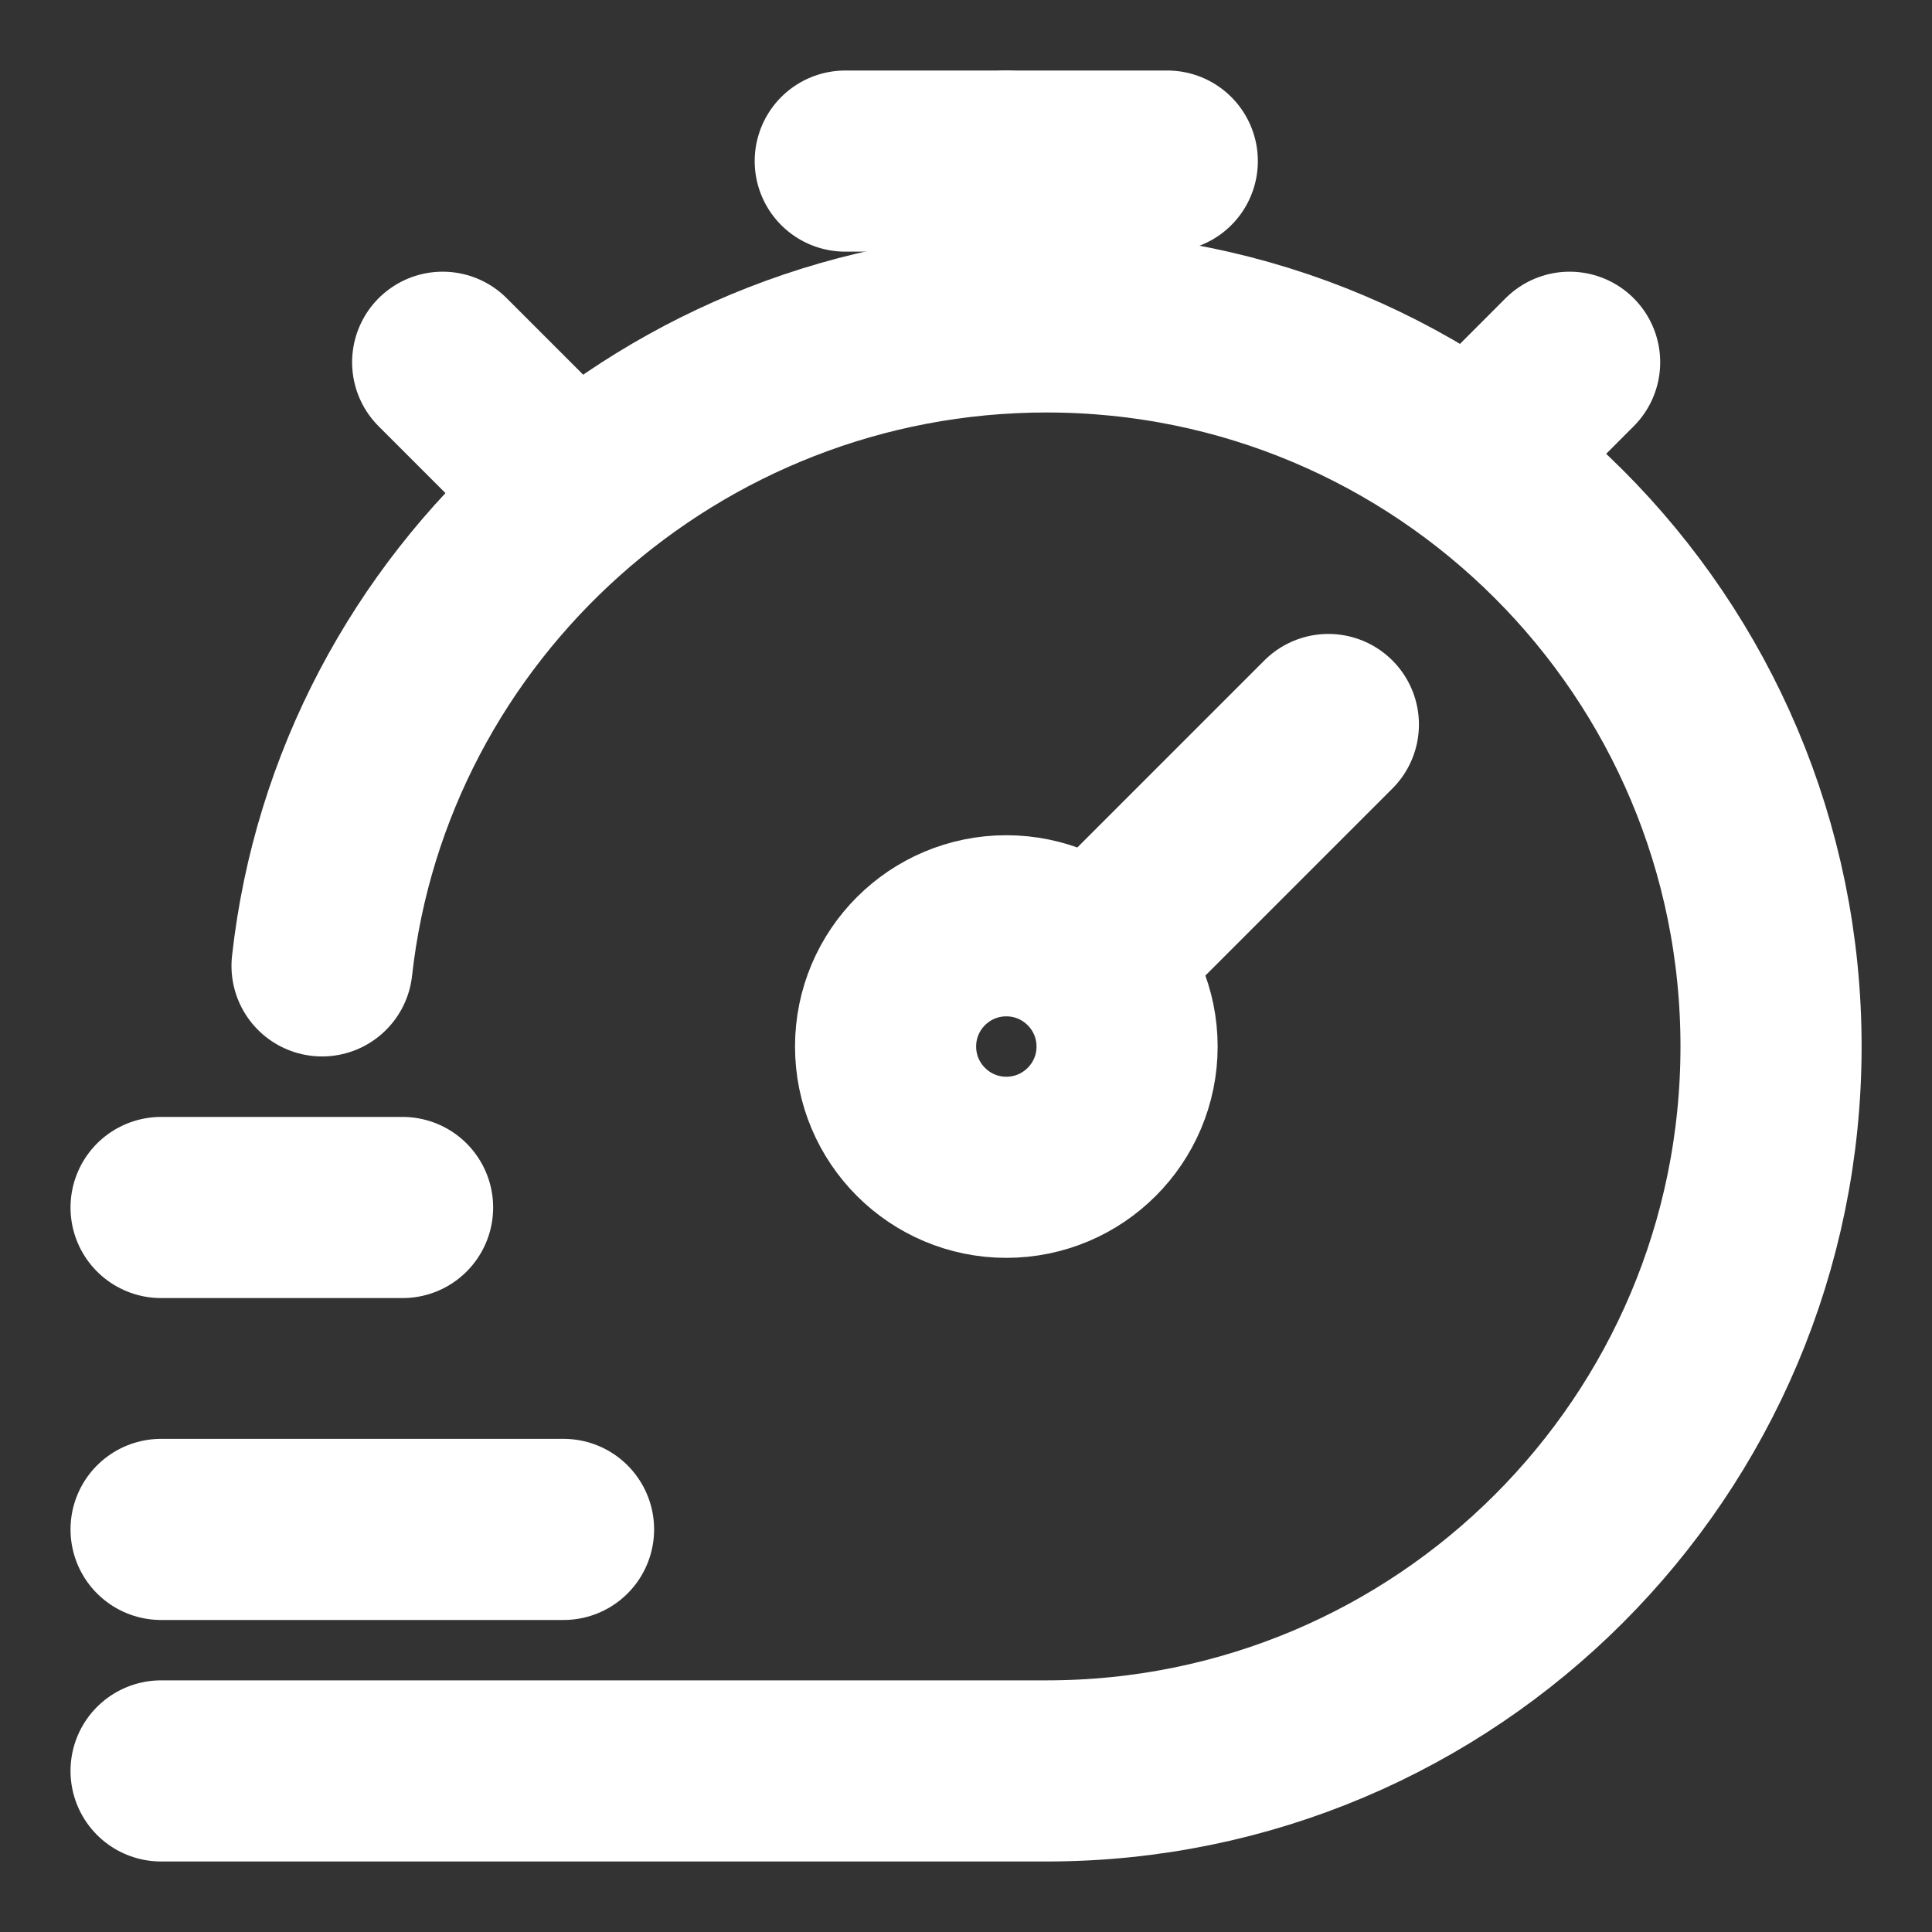
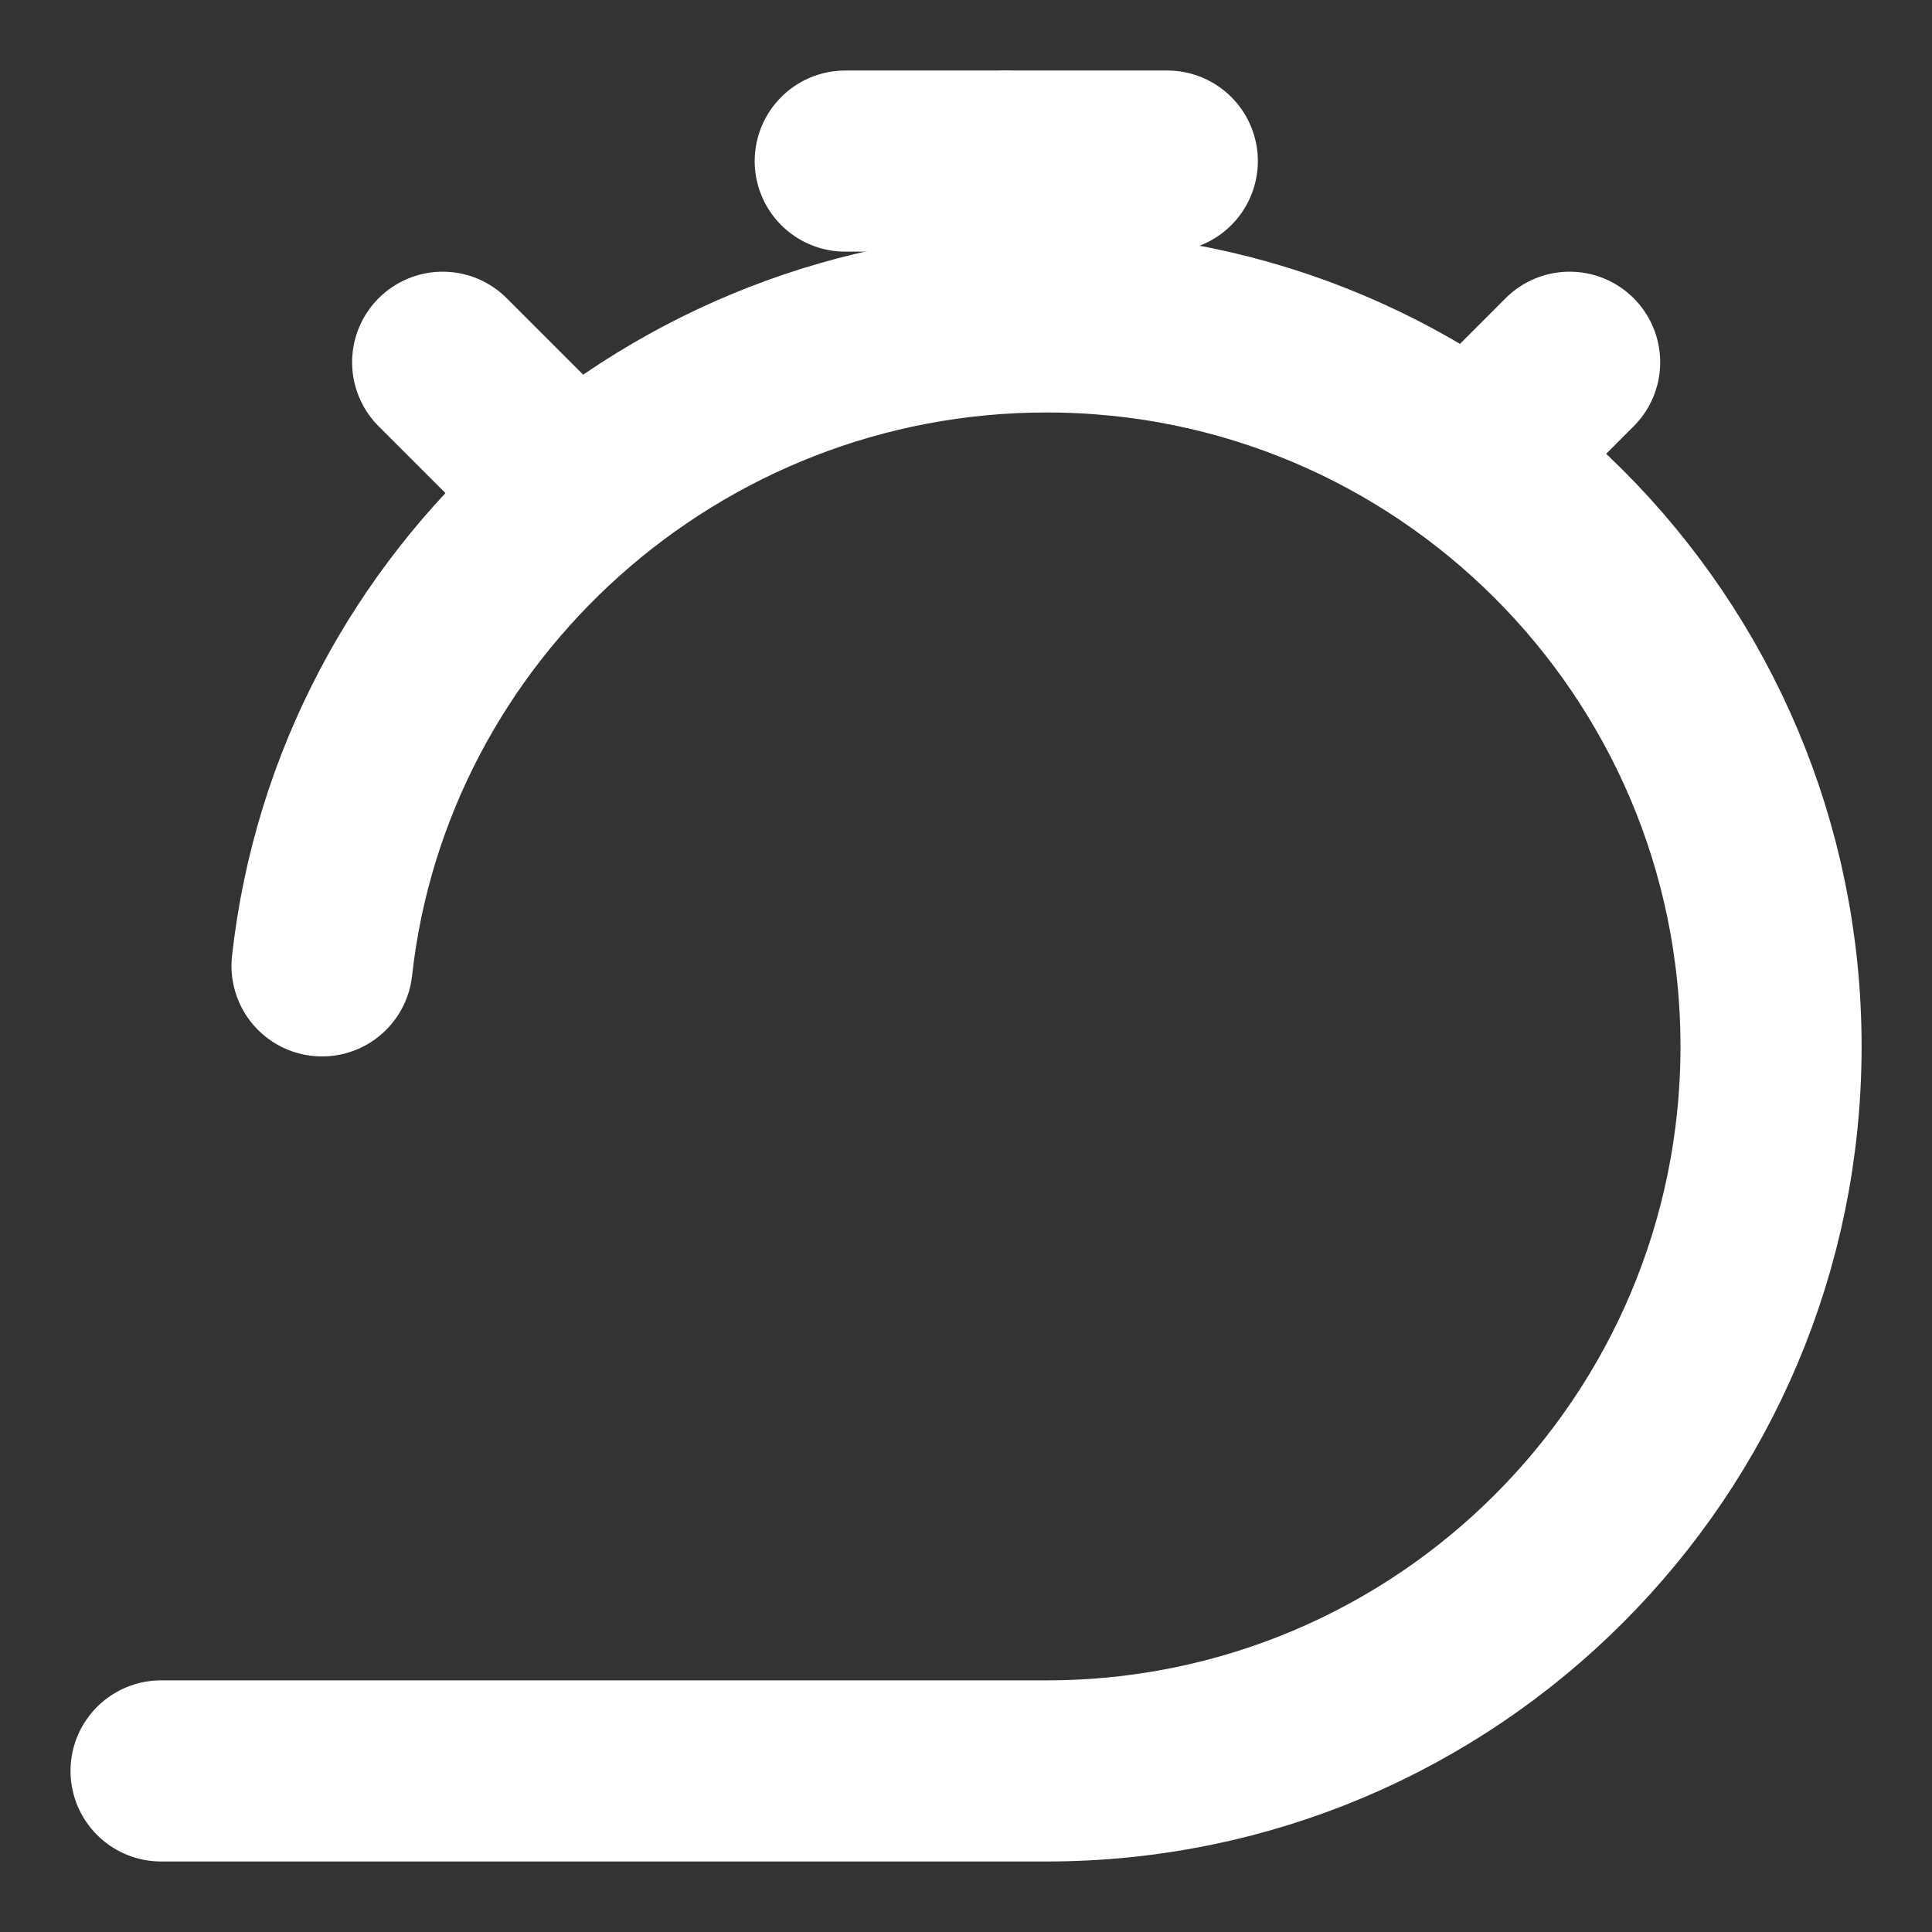
<svg xmlns="http://www.w3.org/2000/svg" width="16" height="16" viewBox="0 0 16 16" fill="none">
  <rect x="0" y="0" width="16" height="16" fill="#333333" stroke="none" />
  <g clip-path="url(#clip0_2032_18175)">
    <path d="M1.334 14.666H8.667C11.981 14.666 14.667 11.98 14.667 8.666C14.667 5.352 11.981 2.666 8.667 2.666C5.579 2.666 2.999 4.999 2.667 7.999" stroke="white" stroke-width="1.5" stroke-linecap="round" />
    <path d="M12.333 3.667L12.999 3M3.666 3L4.333 3.667" stroke="white" stroke-width="1.5" stroke-linecap="round" stroke-linejoin="round" />
-     <path d="M11.001 6L9.041 7.96M9.041 7.96C8.86 7.779 8.61 7.667 8.334 7.667C7.782 7.667 7.334 8.114 7.334 8.667C7.334 9.219 7.782 9.667 8.334 9.667C8.886 9.667 9.334 9.219 9.334 8.667C9.334 8.391 9.222 8.141 9.041 7.96Z" stroke="white" stroke-width="1.5" stroke-linecap="round" />
    <path d="M8.334 2.334V1.334" stroke="white" stroke-width="1.5" stroke-linecap="round" stroke-linejoin="round" />
    <path d="M7 1.334H9.667" stroke="white" stroke-width="1.5" stroke-linecap="round" stroke-linejoin="round" />
-     <path d="M1.334 10H3.334" stroke="white" stroke-width="1.5" stroke-linecap="round" stroke-linejoin="round" />
-     <path d="M1.334 12.666L4.667 12.666" stroke="white" stroke-width="1.5" stroke-linecap="round" stroke-linejoin="round" />
  </g>
  <defs>
    <clipPath id="clip0_2032_18175">
      <rect width="16" height="16" fill="white" />
    </clipPath>
  </defs>
</svg>